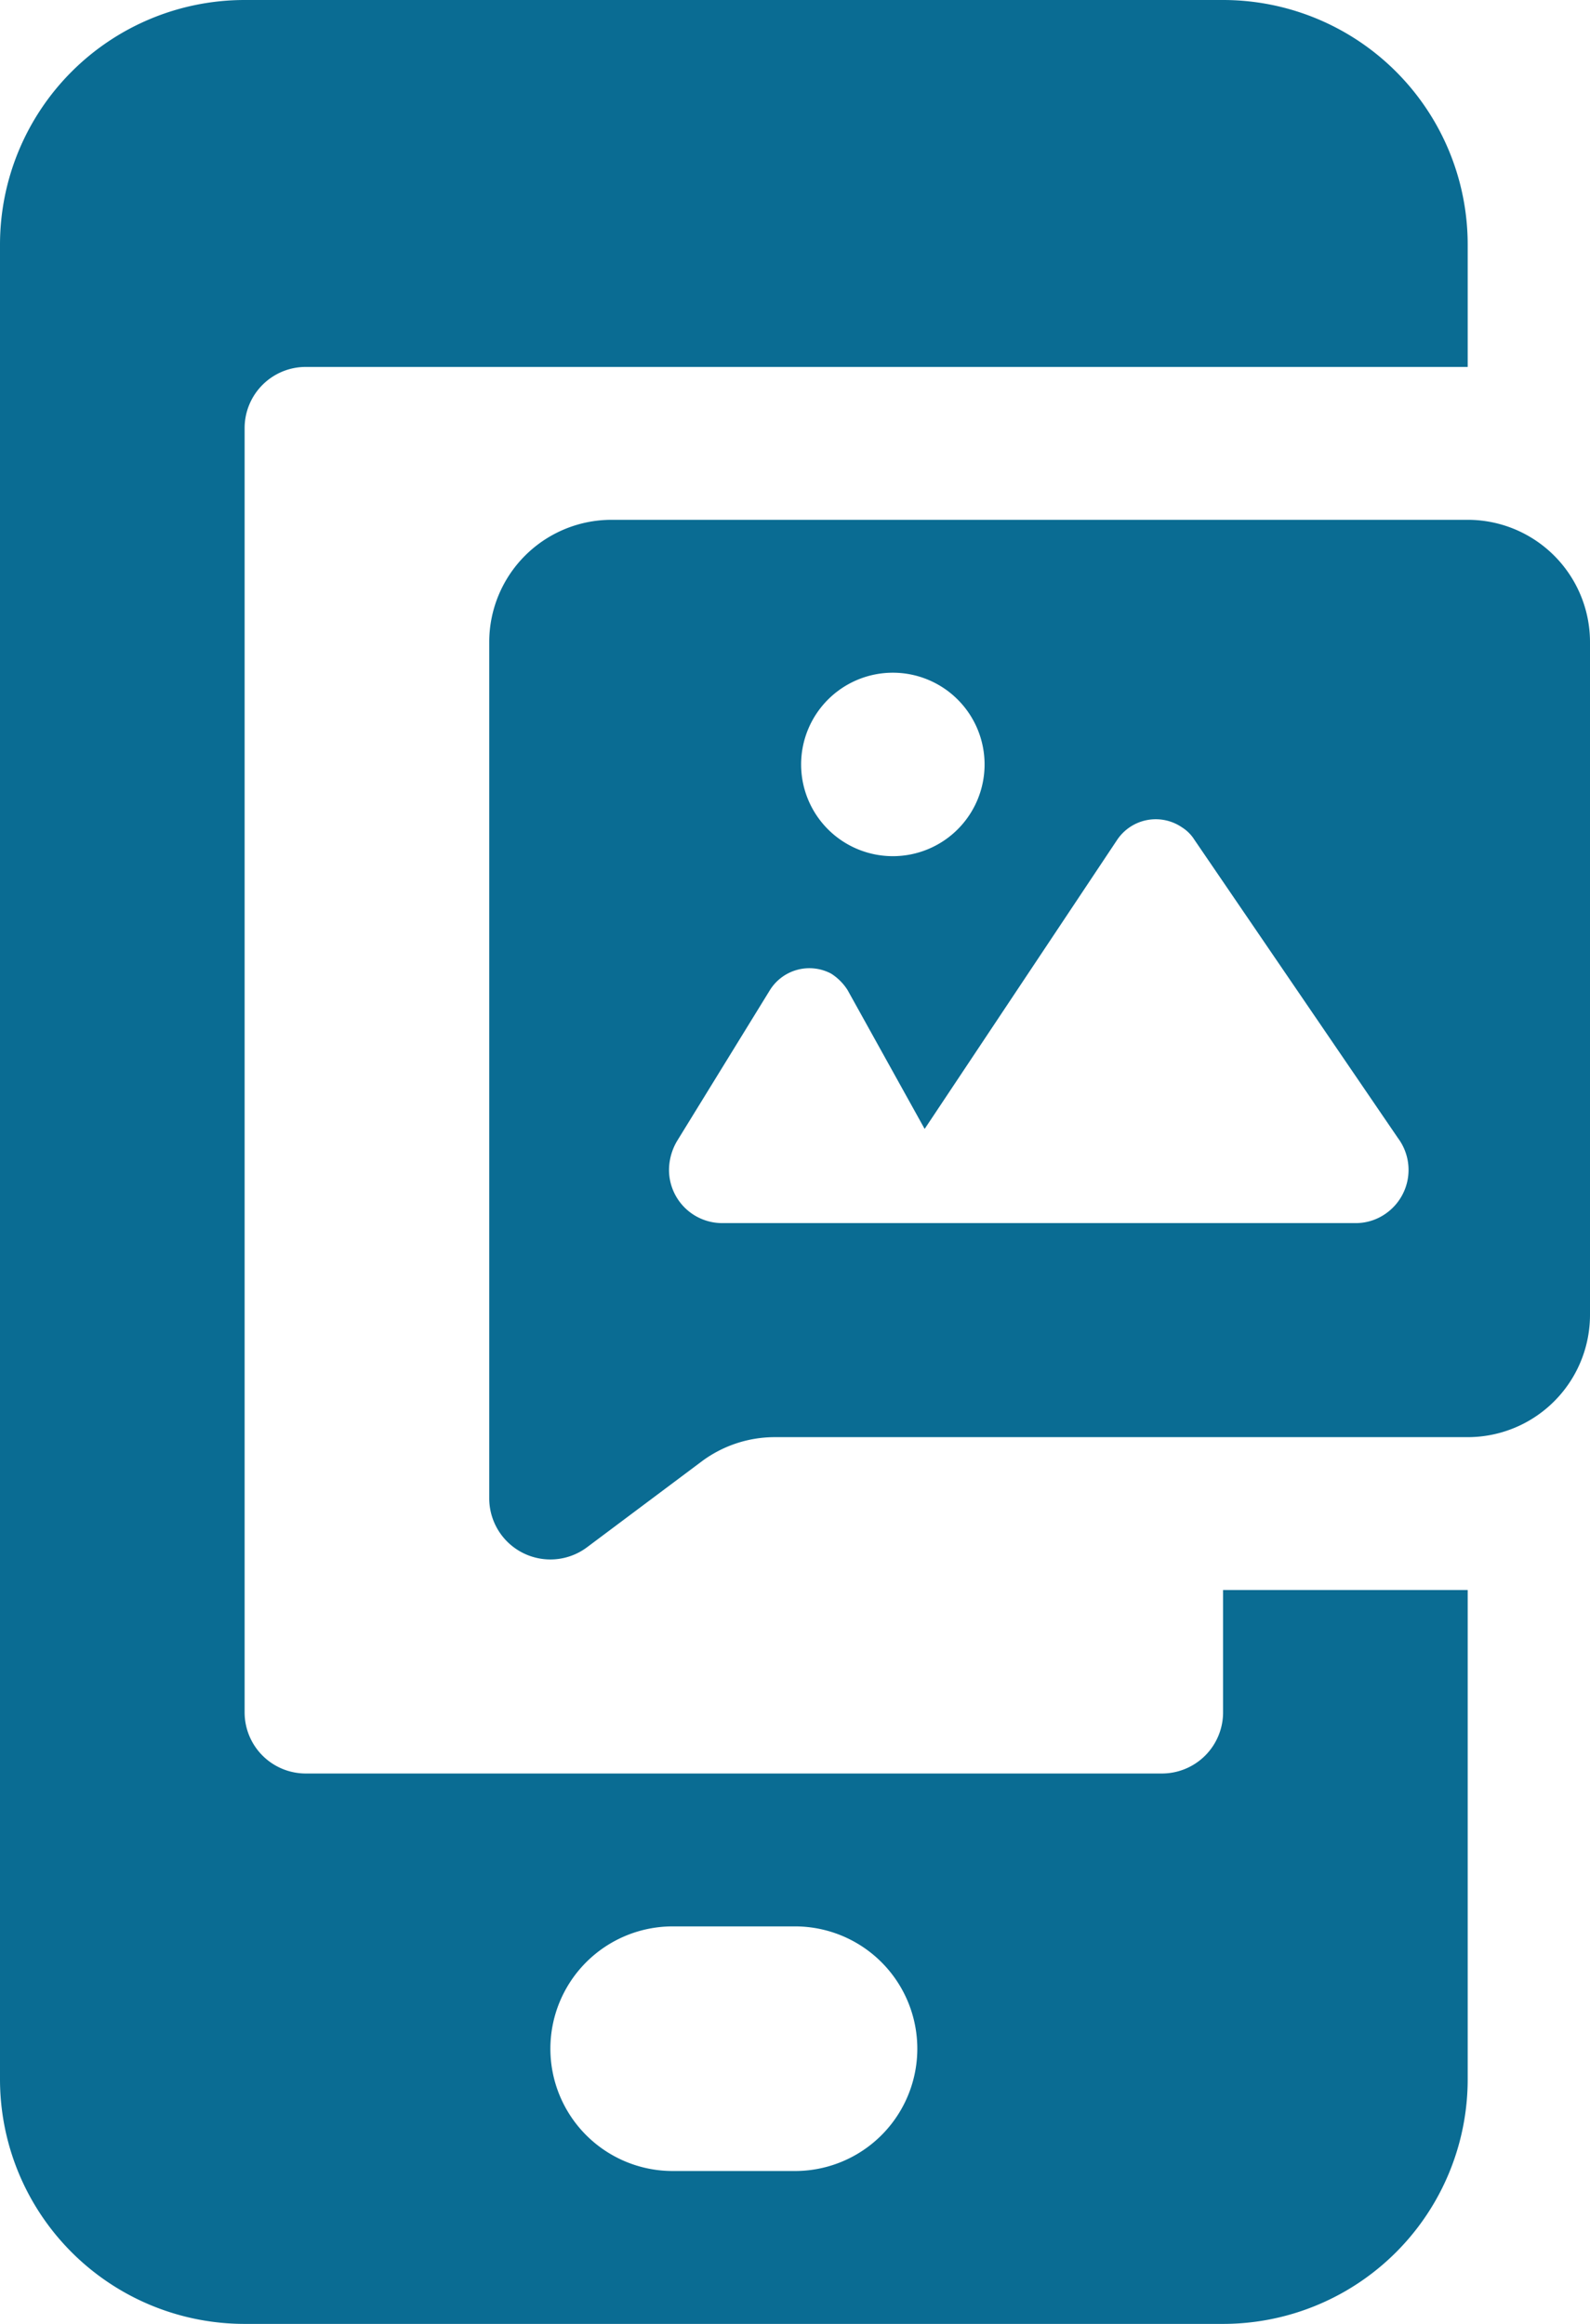
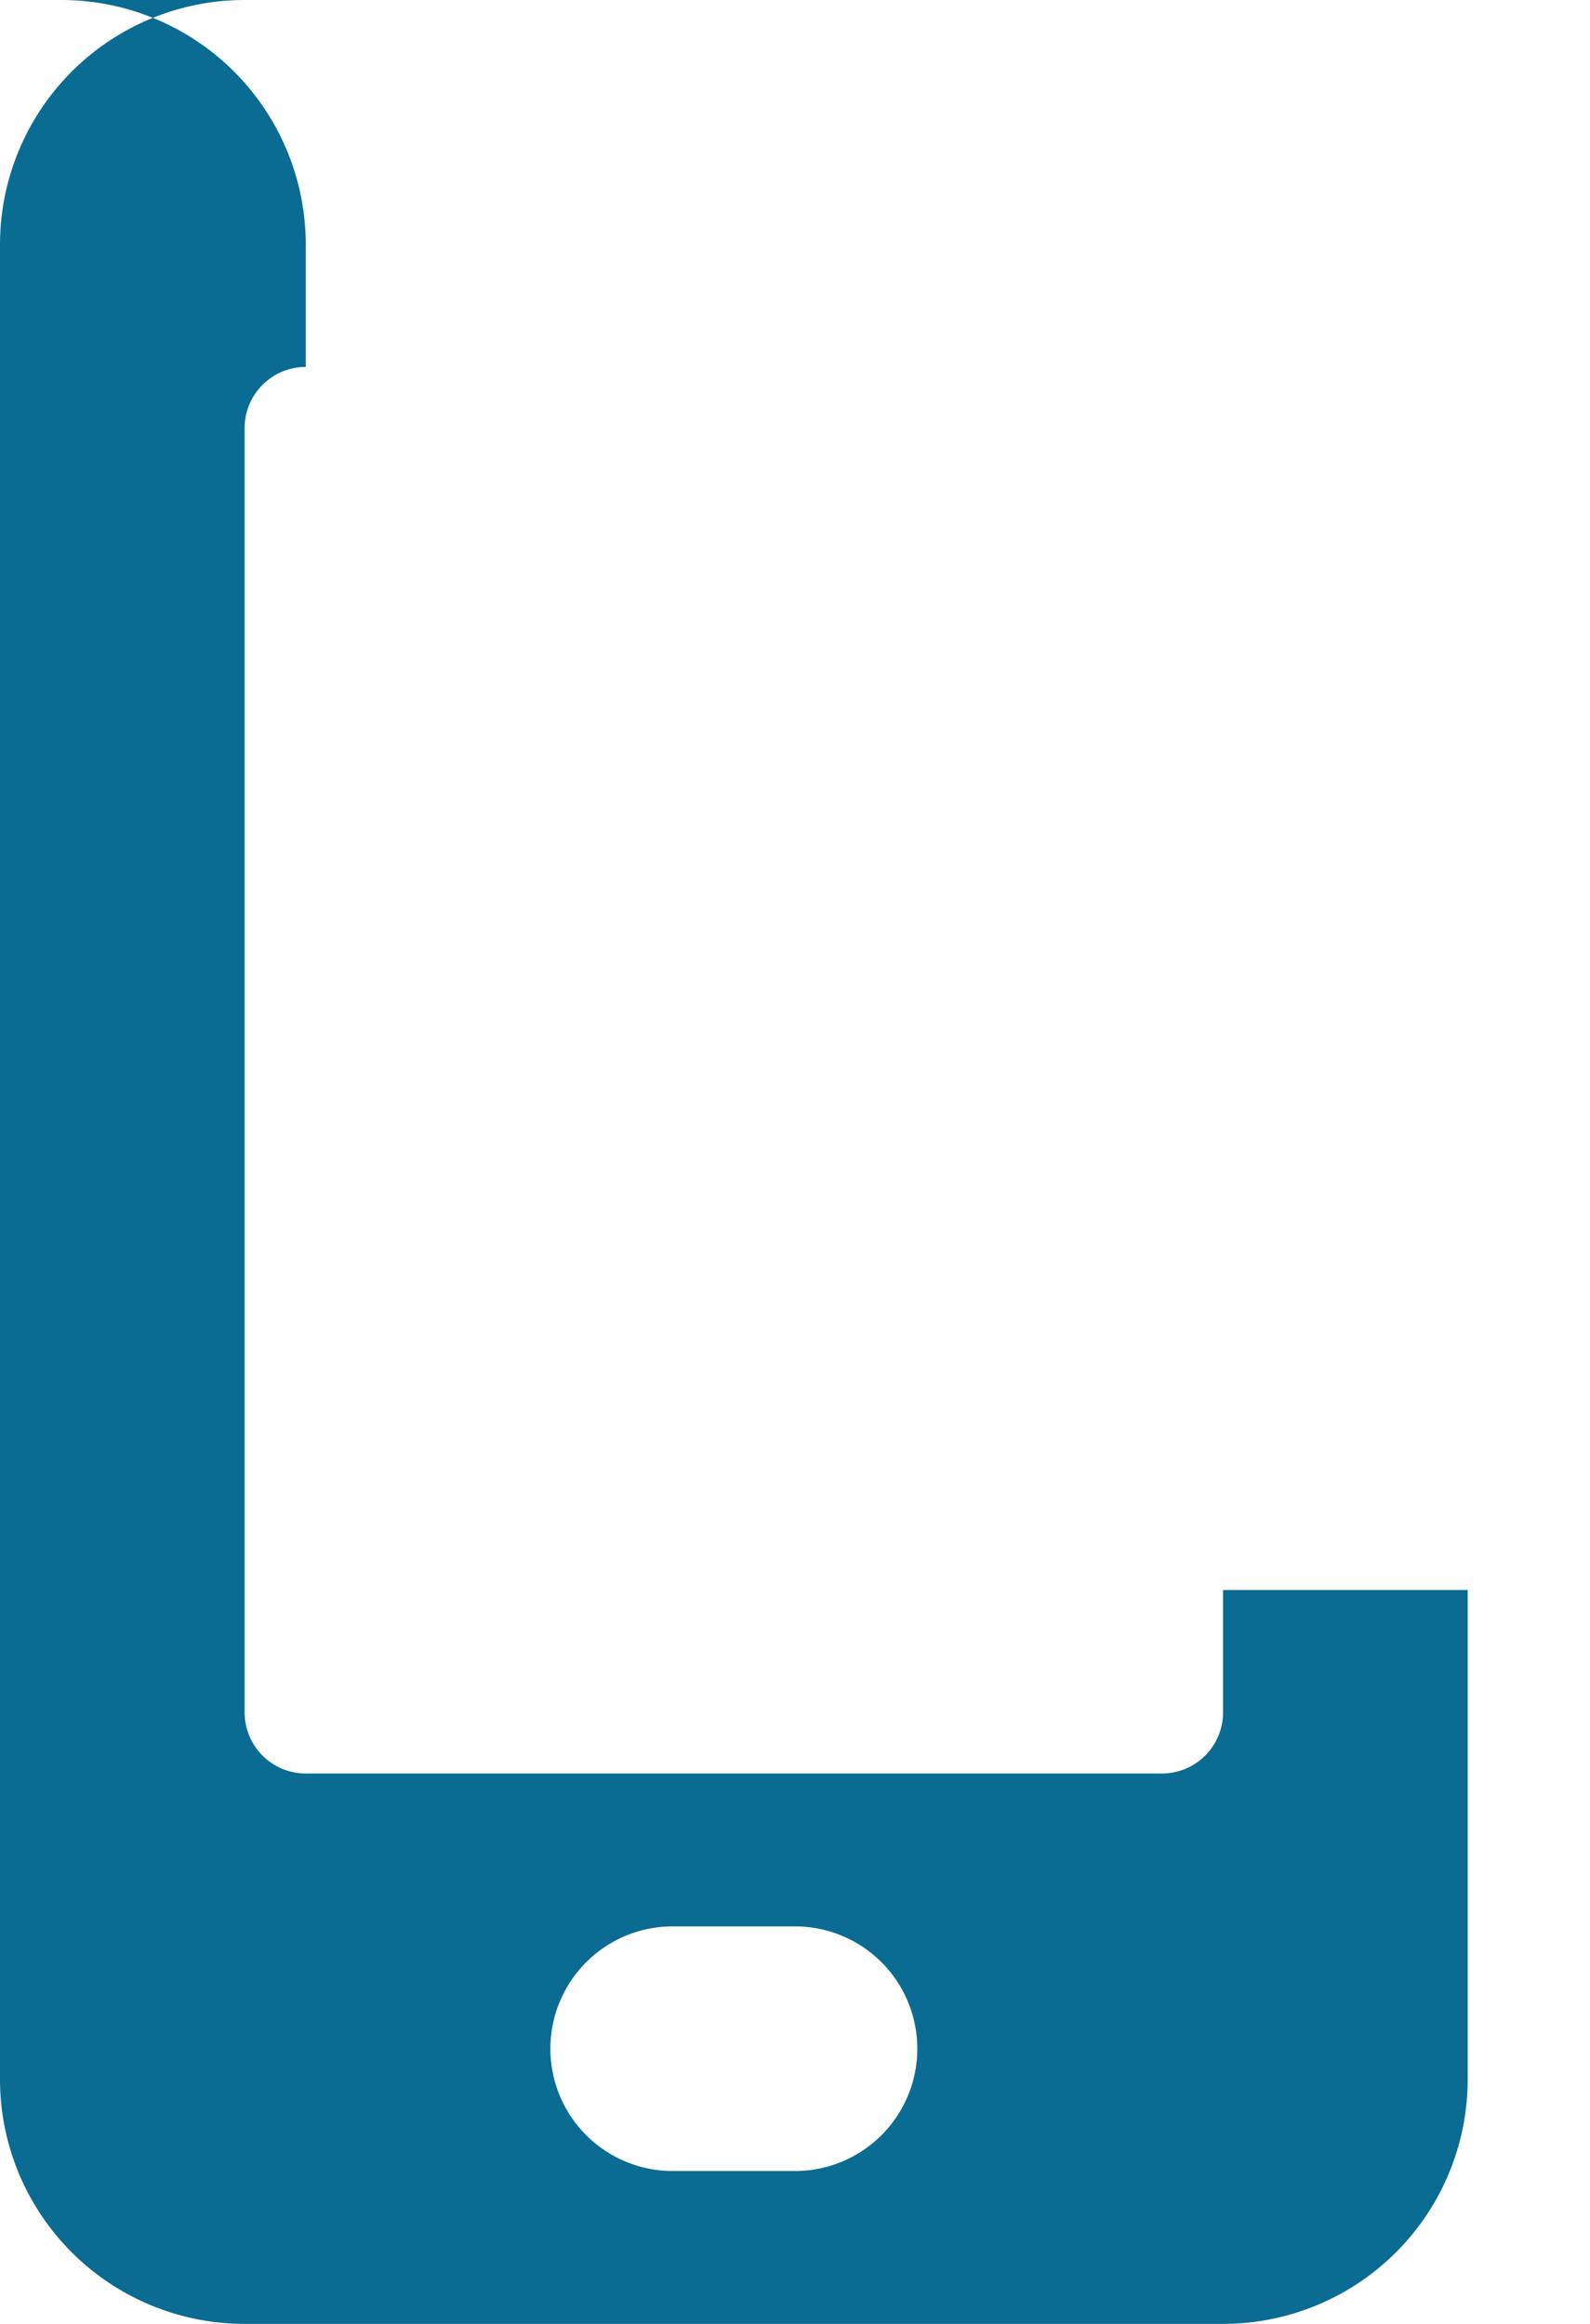
<svg xmlns="http://www.w3.org/2000/svg" id="Layer_1" data-name="Layer 1" viewBox="0 0 26 38">
  <defs>
    <style>.cls-1{fill:#0a6c93;}</style>
  </defs>
  <g id="Layer_2" data-name="Layer 2">
    <g id="icons">
-       <path class="cls-1" d="M5,6H24V4a4,4,0,0,0-4-4H4A4,4,0,0,0,0,4V34a4,4,0,0,0,4,4H20a4,4,0,0,0,4-4V26H20v2a1,1,0,0,1-1,1H5a1,1,0,0,1-1-1V7A1,1,0,0,1,5,6Zm8,29.5H11a2,2,0,0,1-2-2H9a2,2,0,0,1,2-2h2a2,2,0,0,1,2,2h0A2,2,0,0,1,13,35.5Z" />
-       <path class="cls-1" d="M24,8.5H10a2,2,0,0,0-2,2v14a1,1,0,0,0,1,1,1,1,0,0,0,.6-.2l1.87-1.4a2,2,0,0,1,1.2-.4H24a2,2,0,0,0,2-2v-11A2,2,0,0,0,24,8.5ZM14.6,11a1.5,1.5,0,1,1-1.5,1.5A1.5,1.5,0,0,1,14.6,11Zm7.58,9H11.82a.87.87,0,0,1-.88-.88.94.94,0,0,1,.13-.46l1.52-2.47a.76.76,0,0,1,1-.27.87.87,0,0,1,.27.27l1.26,2.27,3.15-4.73a.76.76,0,0,1,1.06-.2.64.64,0,0,1,.2.2l3.33,4.88a.87.87,0,0,1-.18,1.22A.85.85,0,0,1,22.18,20Z" />
+       <path class="cls-1" d="M5,6V4a4,4,0,0,0-4-4H4A4,4,0,0,0,0,4V34a4,4,0,0,0,4,4H20a4,4,0,0,0,4-4V26H20v2a1,1,0,0,1-1,1H5a1,1,0,0,1-1-1V7A1,1,0,0,1,5,6Zm8,29.5H11a2,2,0,0,1-2-2H9a2,2,0,0,1,2-2h2a2,2,0,0,1,2,2h0A2,2,0,0,1,13,35.5Z" />
    </g>
  </g>
</svg>